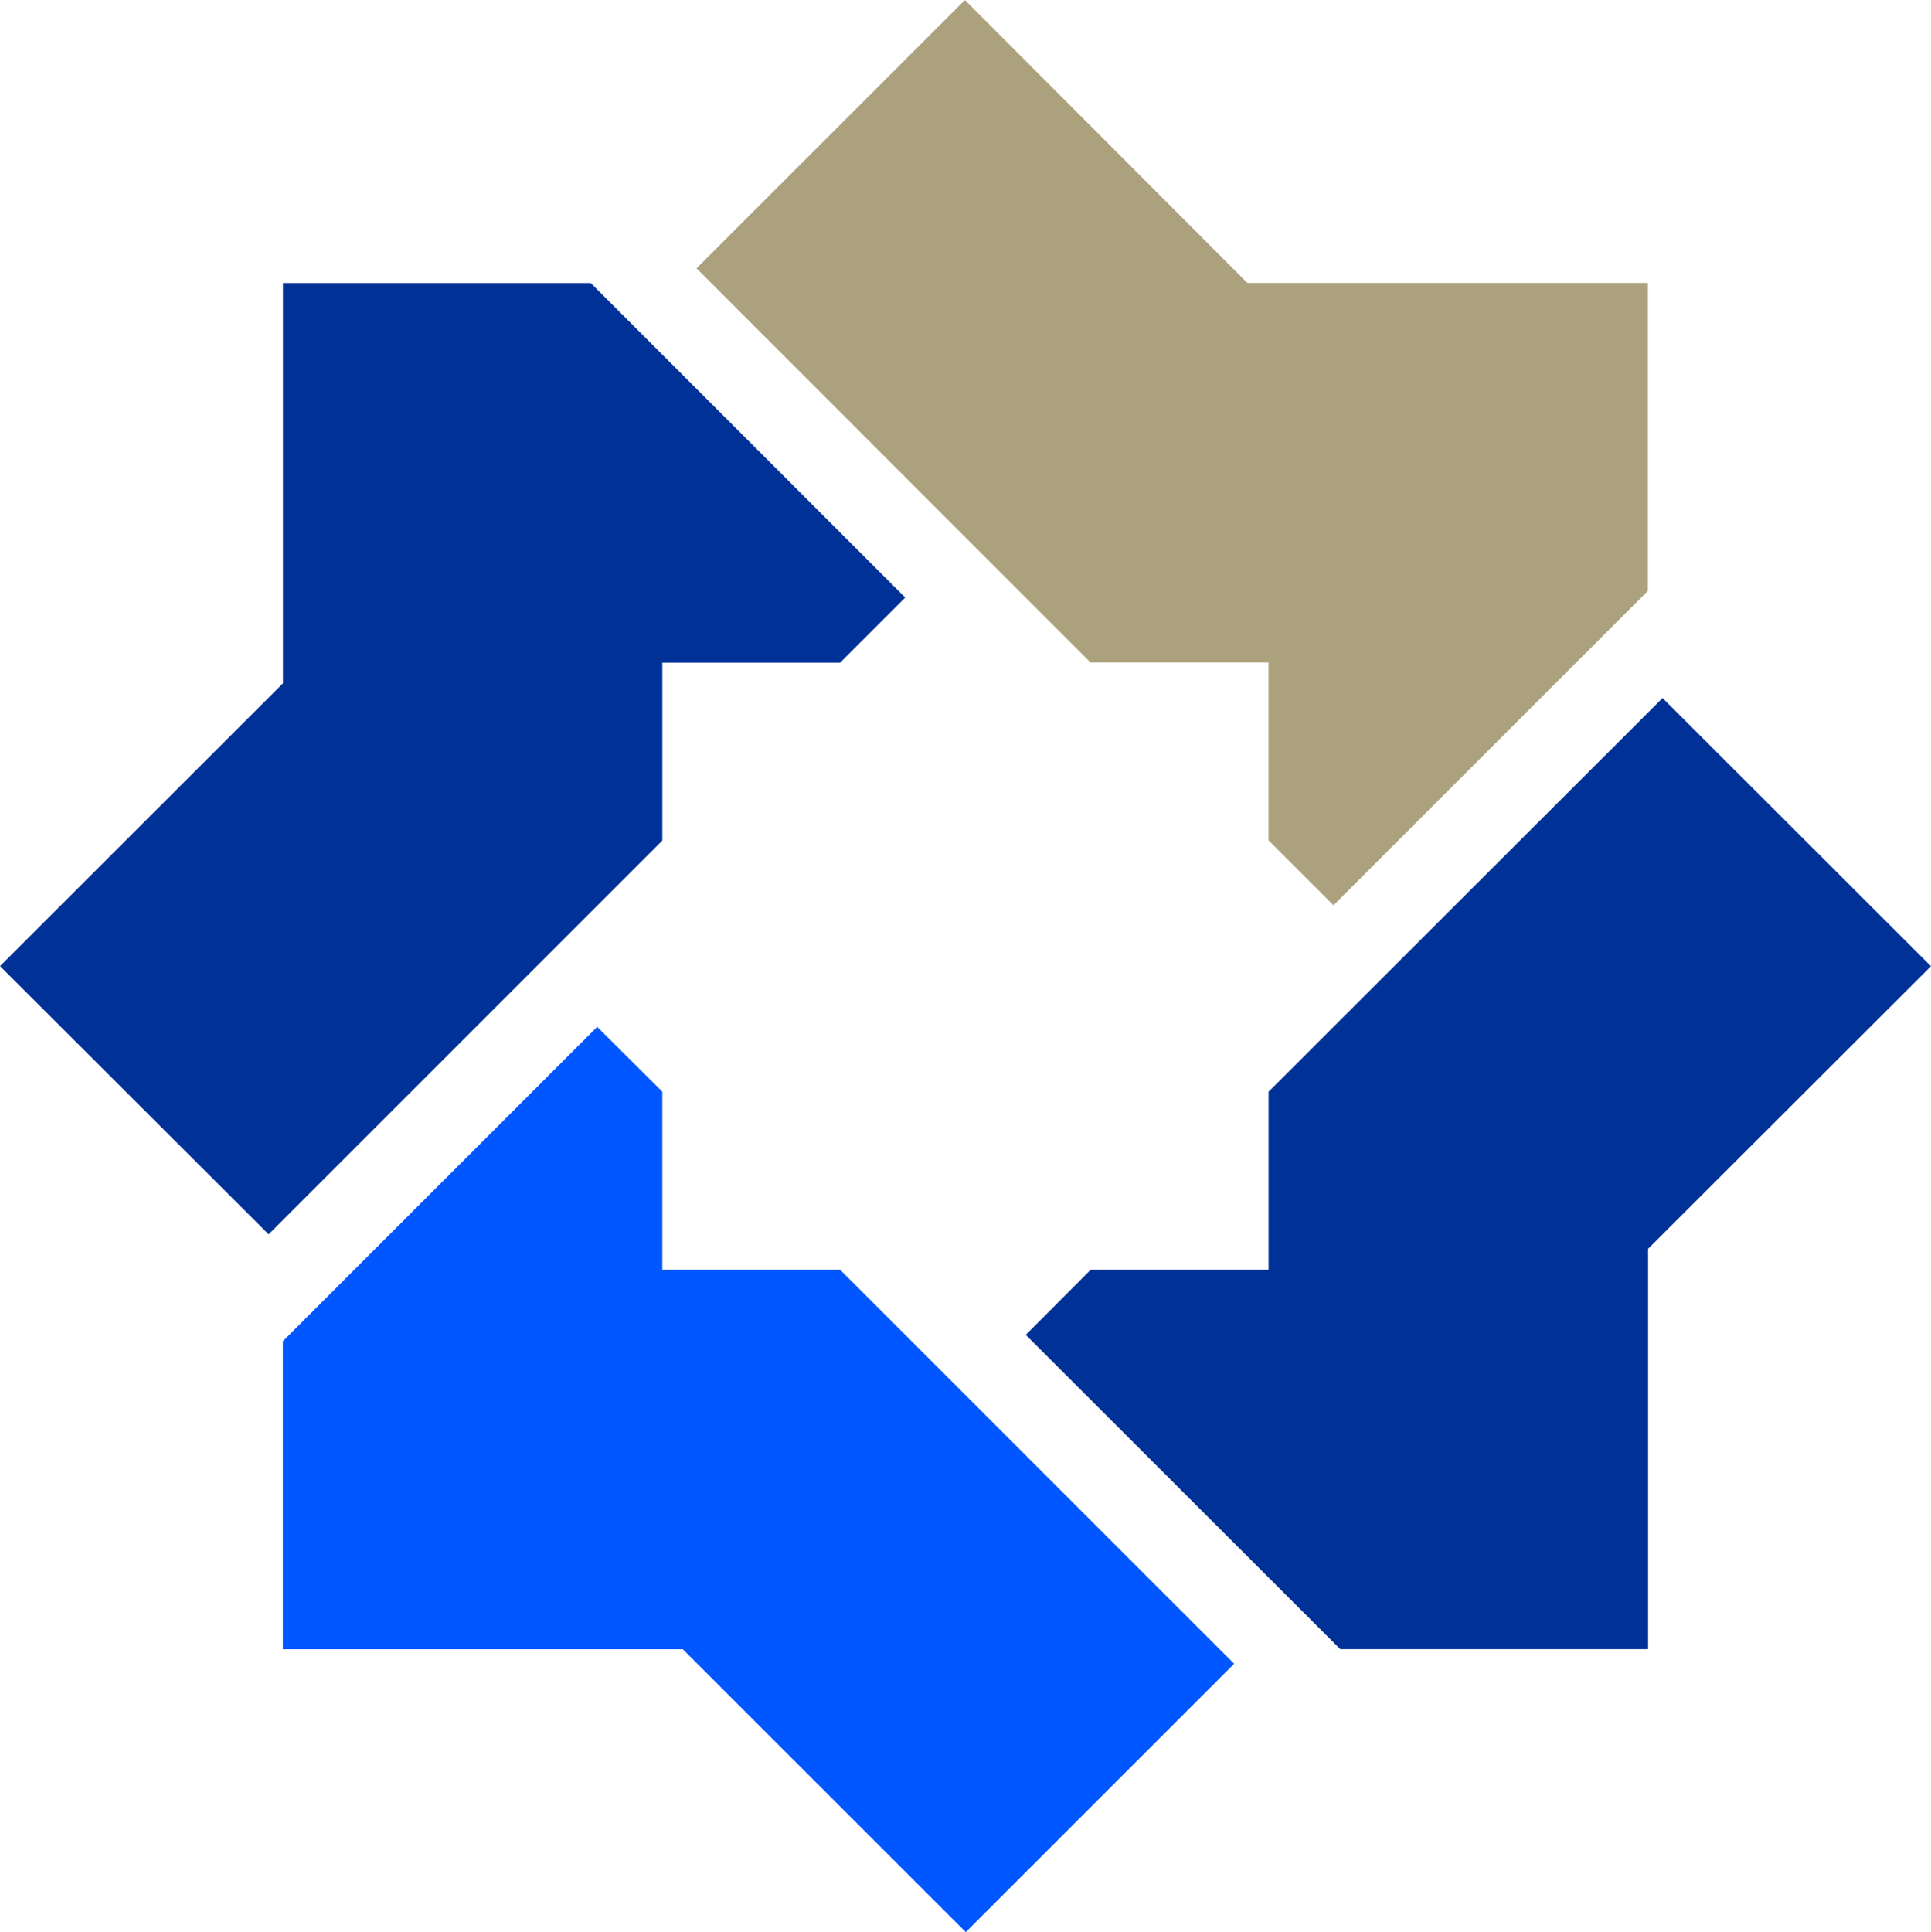
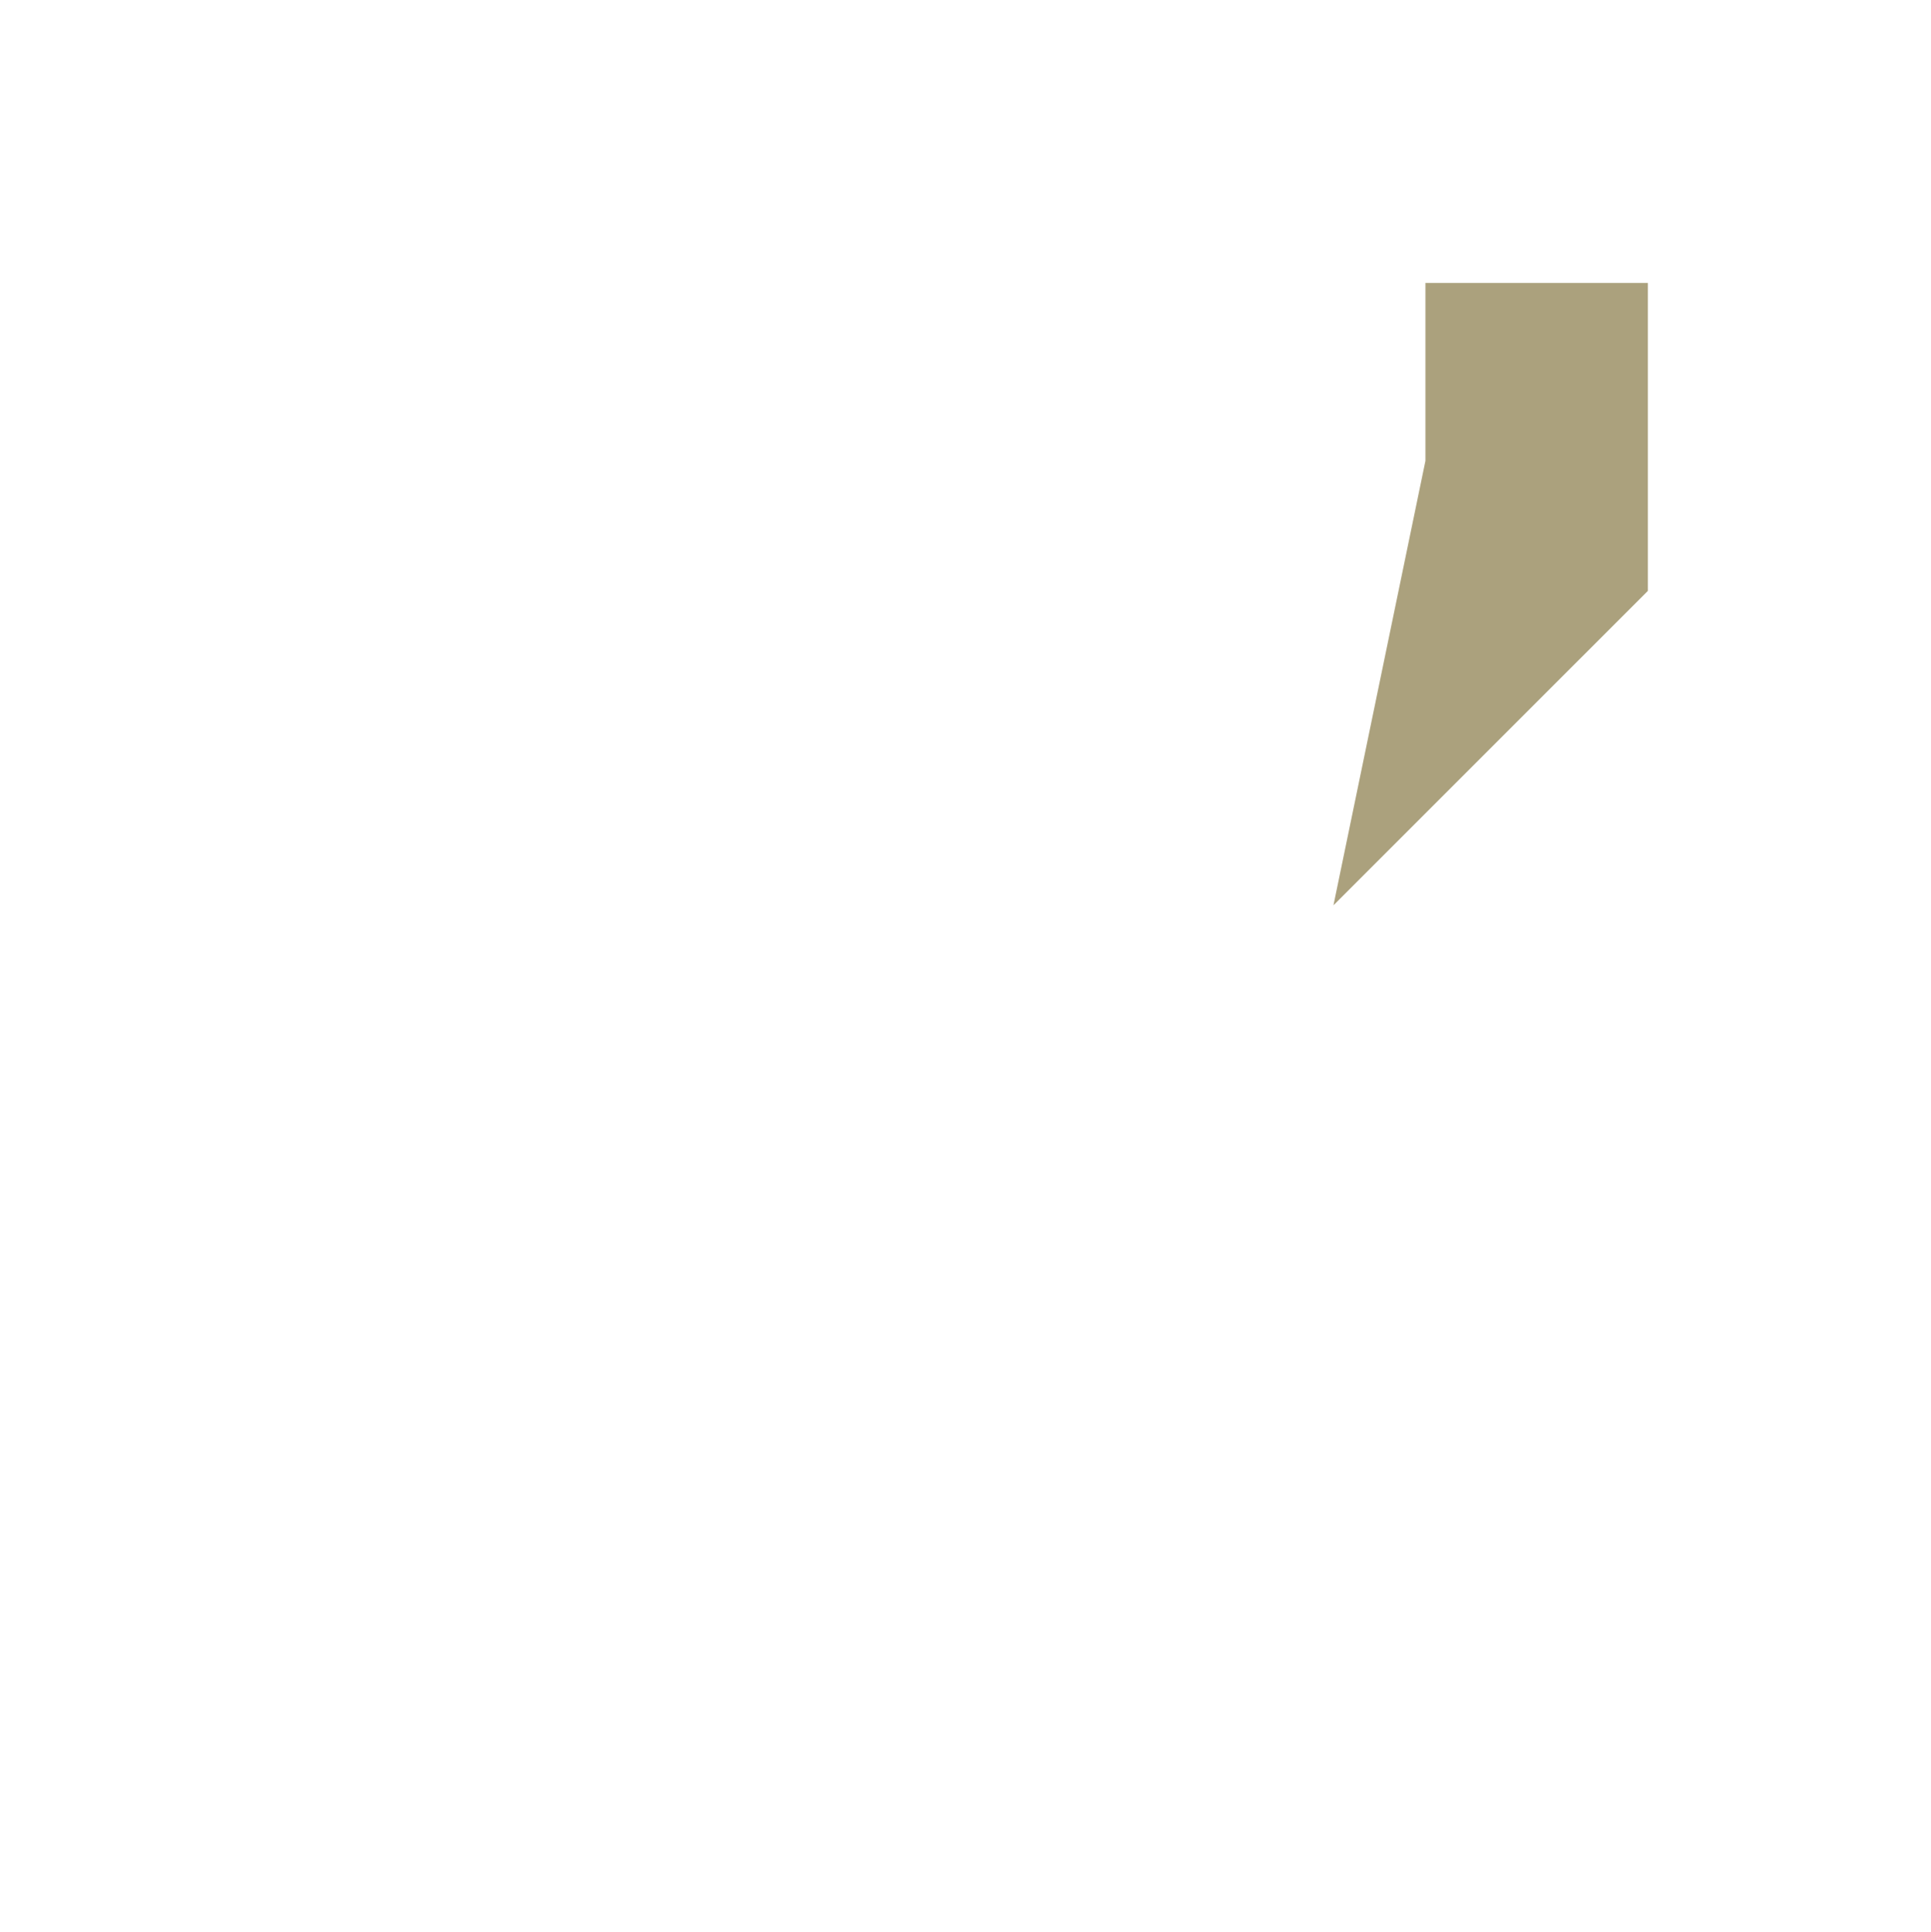
<svg xmlns="http://www.w3.org/2000/svg" width="61.31" height="61.34" viewBox="0 0 61.31 61.34">
  <g id="Group_973" data-name="Group 973" style="isolation: isolate">
    <g id="Group_14" data-name="Group 14" transform="translate(0 0)">
-       <path id="Path_2130" data-name="Path 2130" d="M12608.5,7698.111l12.5-12.5v-5.648h5.644l2.068-2.068-9.984-9.984h-9.774v12.708l-8.982,8.977Z" transform="translate(-12599.971 -7658.925)" fill="#003197" fill-rule="evenodd" />
-       <path id="Path_2131" data-name="Path 2131" d="M14245.121,7037.635l9.983-9.982v-9.775h-12.716l-8.969-8.982-8.521,8.518,12.508,12.512h5.653v5.648Z" transform="translate(-14202.783 -7008.895)" fill="#aba17d" fill-rule="evenodd" />
-       <path id="Path_2132" data-name="Path 2132" d="M13289.271,9420.509l-12.51-12.508h-5.645v-5.652l-2.068-2.06-9.982,9.982v9.777h12.7l8.984,8.981Z" transform="translate(-13250.087 -9367.69)" fill="#0056ff" fill-rule="evenodd" />
-       <path id="Path_2133" data-name="Path 2133" d="M15001.354,8664.311h9.773V8651.6l8.981-8.97-8.521-8.515-12.51,12.5v5.651h-5.647l-2.062,2.067Z" transform="translate(-14958.8 -8611.955)" fill="#003197" fill-rule="evenodd" />
+       <path id="Path_2131" data-name="Path 2131" d="M14245.121,7037.635l9.983-9.982v-9.775h-12.716h5.653v5.648Z" transform="translate(-14202.783 -7008.895)" fill="#aba17d" fill-rule="evenodd" />
    </g>
  </g>
</svg>